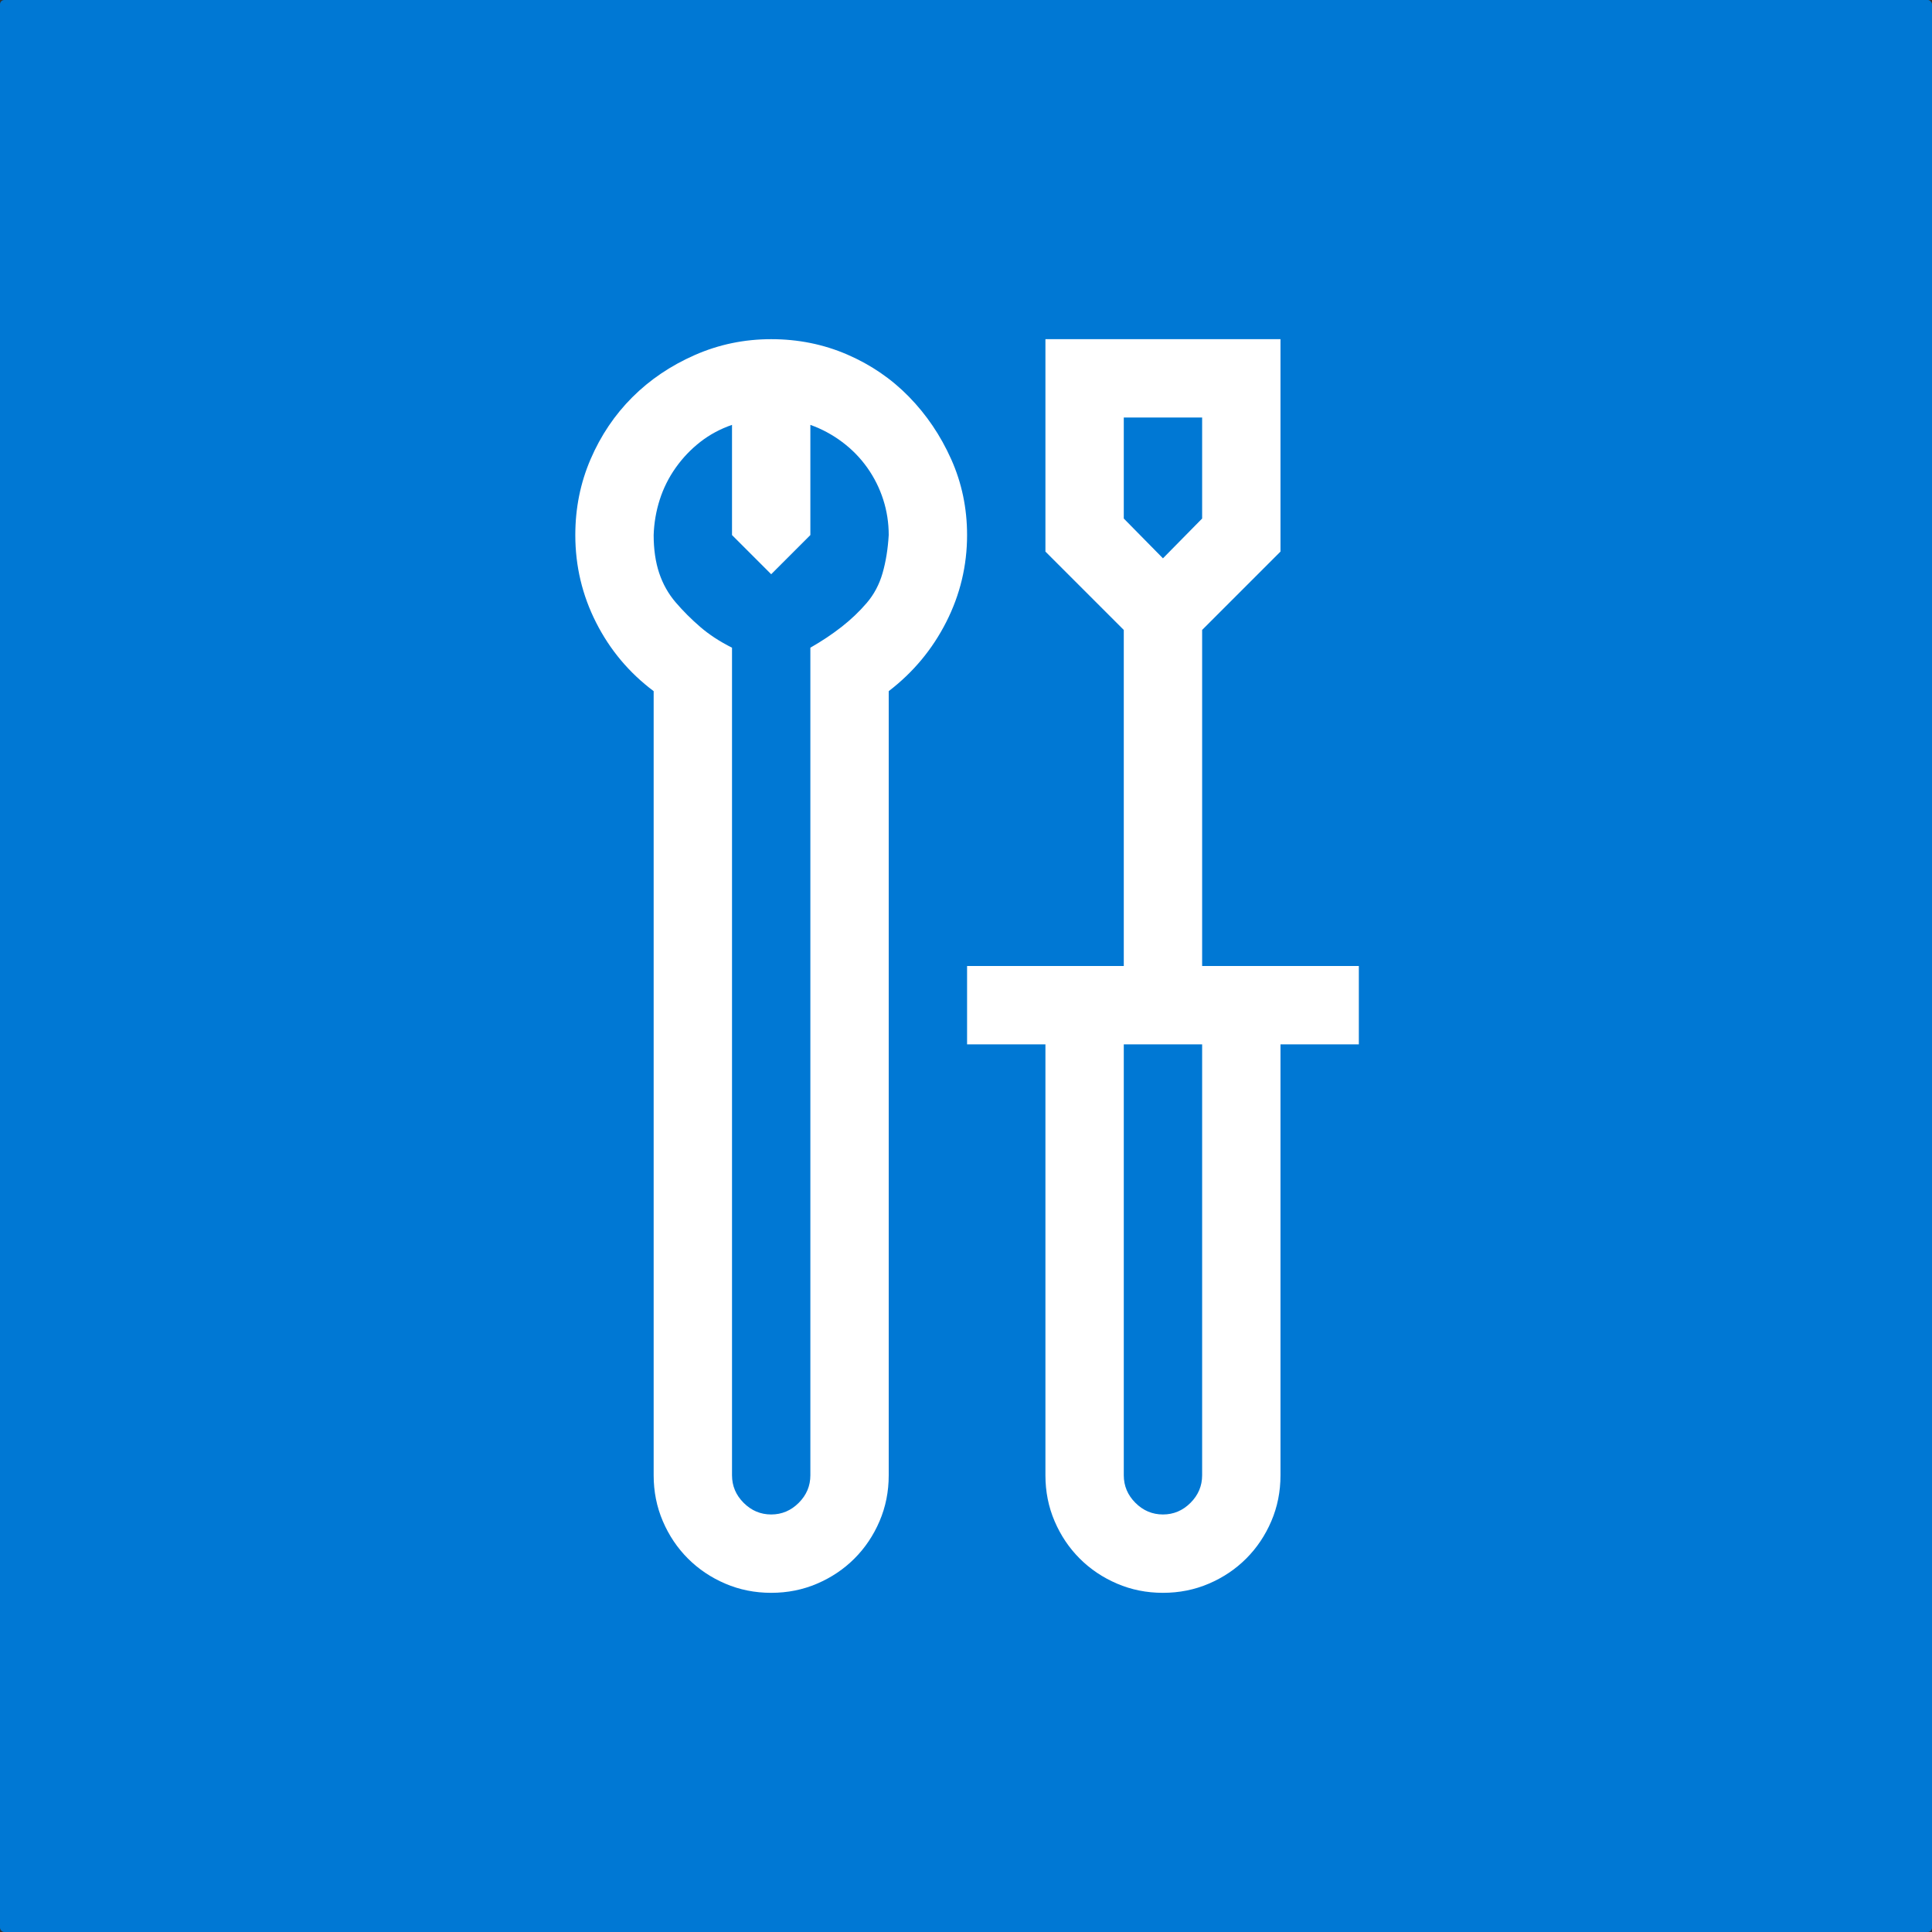
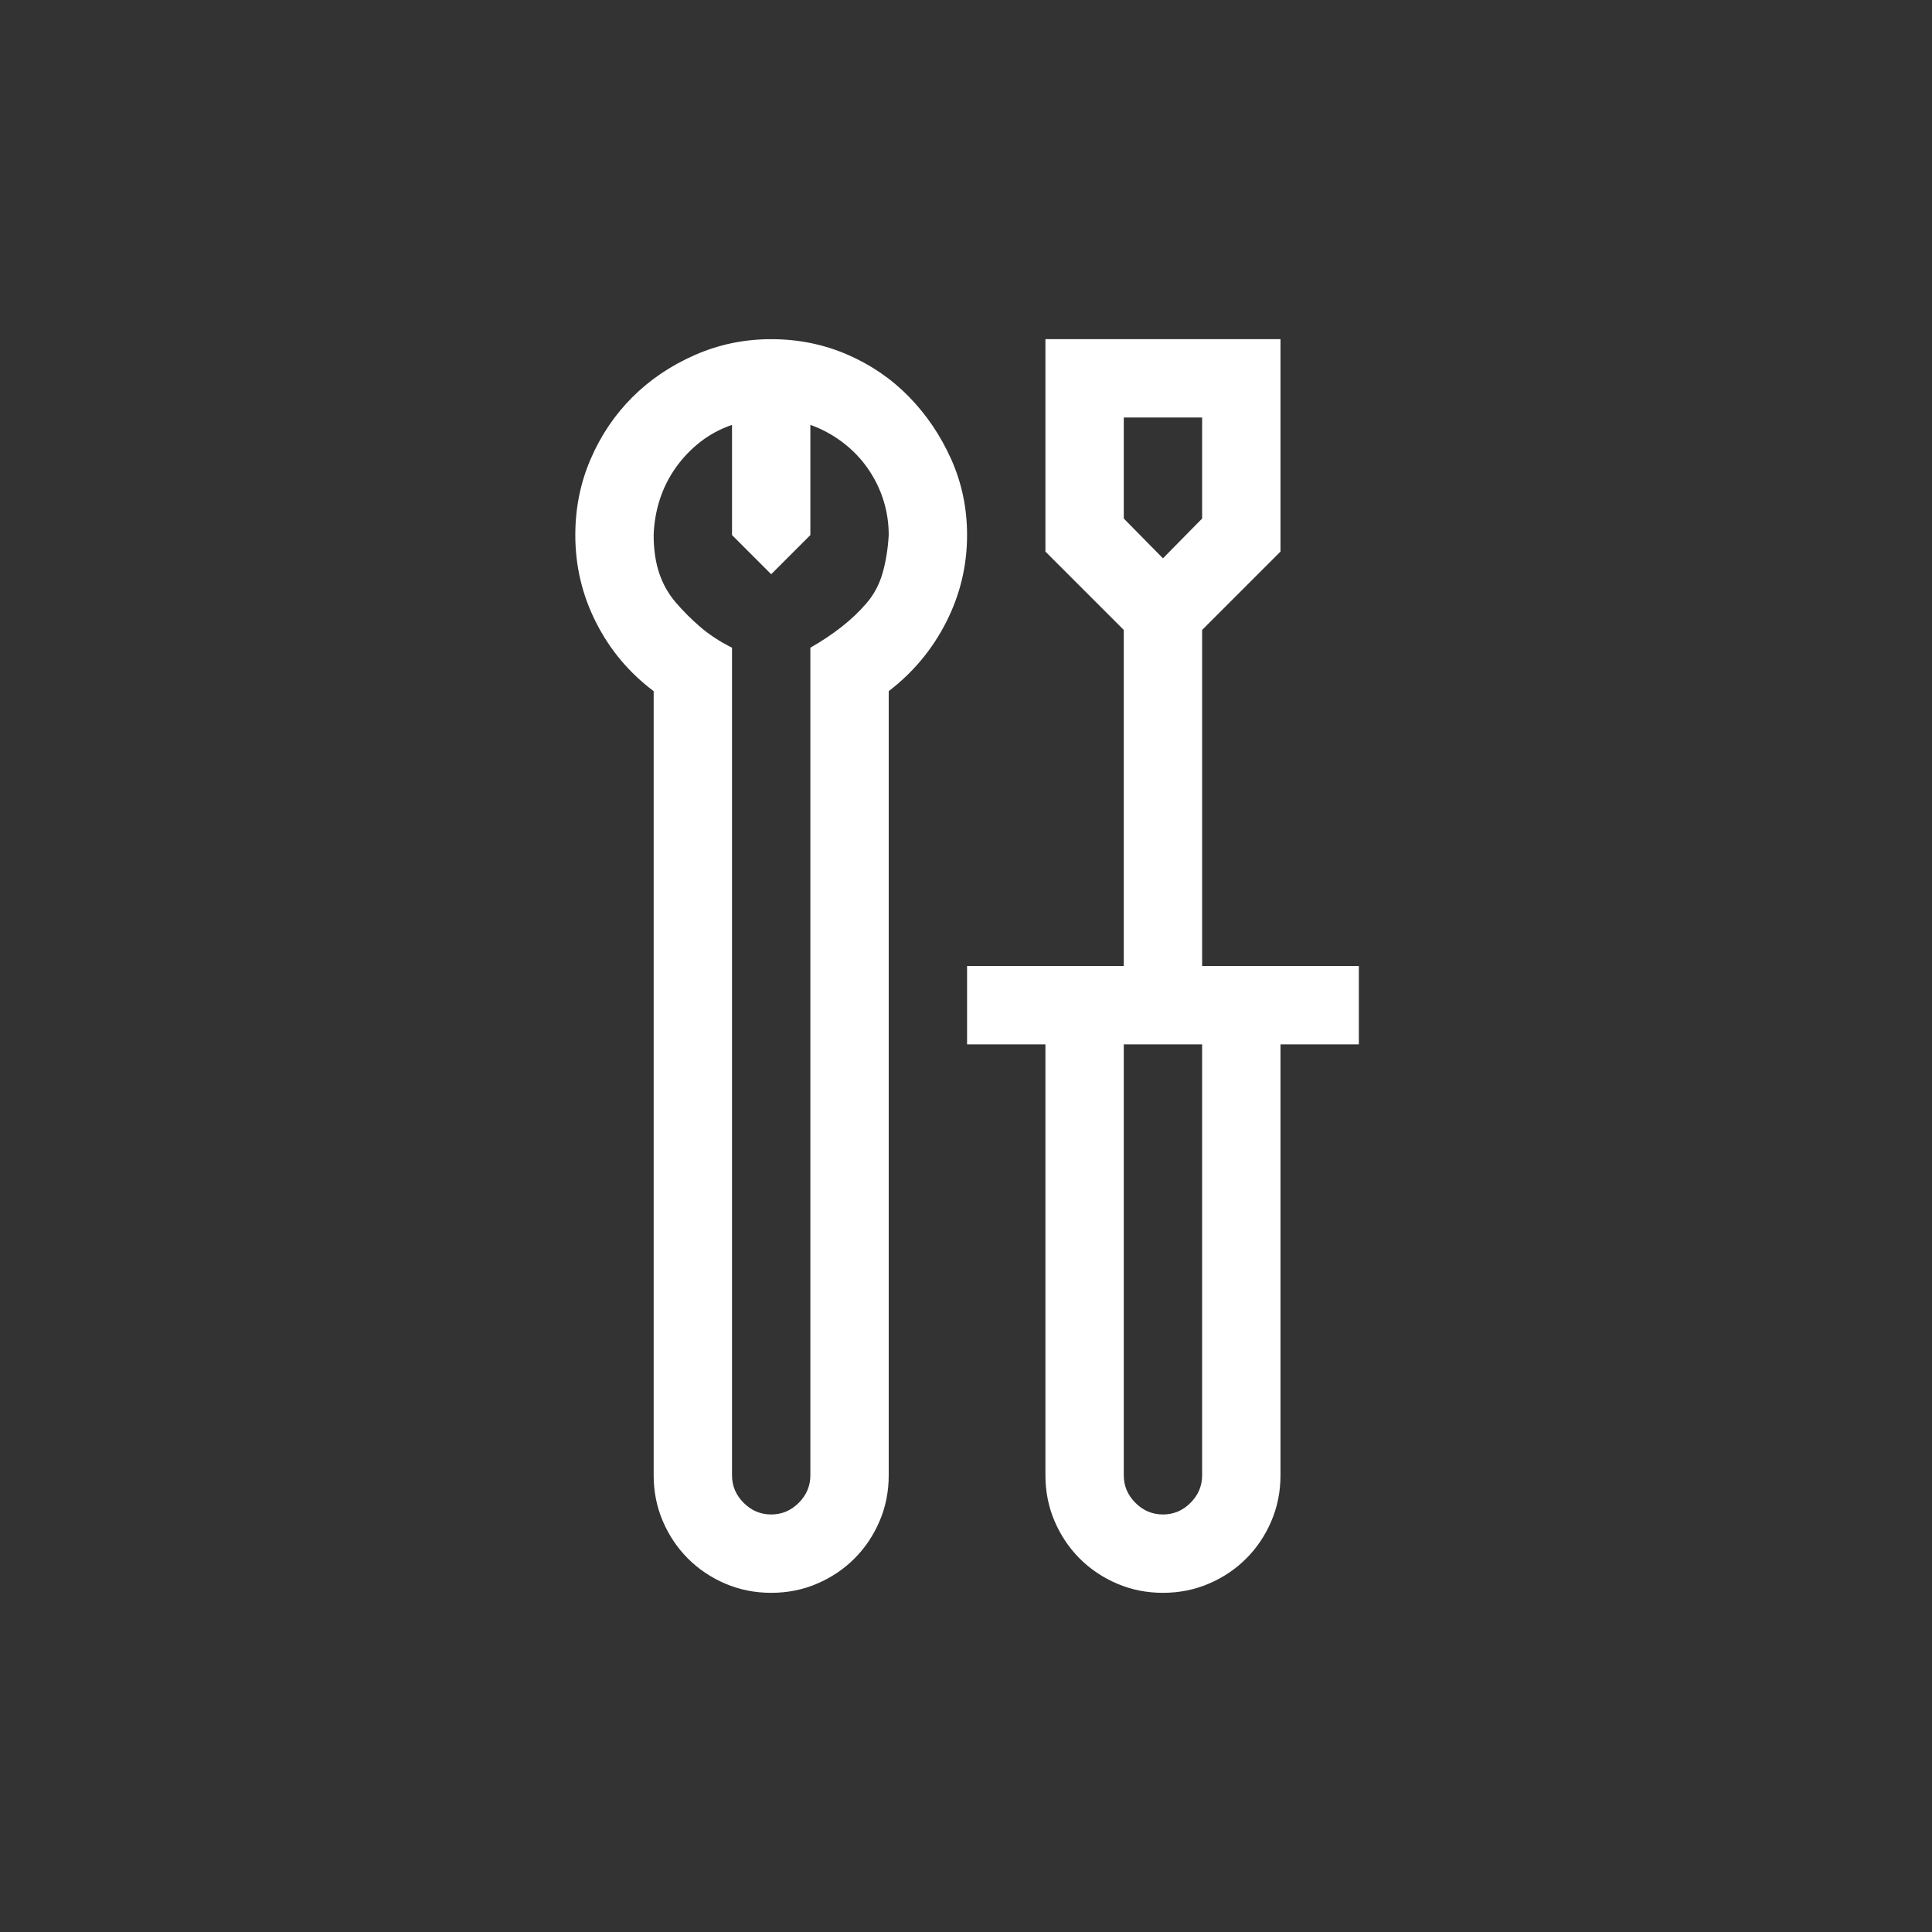
<svg xmlns="http://www.w3.org/2000/svg" xmlns:xlink="http://www.w3.org/1999/xlink" width="450px" height="450px" viewBox="0 0 450 450" version="1.1">
  <rect x="0" y="0" width="450" height="450" fill="#333333" stroke="none" />
  <title>Tools</title>
  <defs>
-     <rect id="path-1" x="0" y="0" width="450" height="450" rx="1" />
-   </defs>
+     </defs>
  <g id="PlayFab-icons" stroke="none" stroke-width="1" fill="none" fill-rule="evenodd">
    <g id="Tools">
      <g id="Rectangle-+-Path-Mask">
        <mask id="mask-2" fill="white">
          <use xlink:href="#path-1" />
        </mask>
        <use id="Mask" fill="#0078D4" xlink:href="#path-1" />
      </g>
      <g id="Group" transform="translate(134, 79)" fill="#FFFFFF" fill-rule="nonzero">
        <path d="M182.5,164.25 L164.25,164.25 L164.25,264.625 C164.25,268.427 163.537,271.992 162.111,275.318 C160.686,278.645 158.737,281.544 156.266,284.016 C153.794,286.487 150.895,288.436 147.568,289.861 C144.242,291.287 140.677,292 136.875,292 C133.073,292 129.508,291.287 126.182,289.861 C122.855,288.436 119.956,286.487 117.484,284.016 C115.013,281.544 113.064,278.645 111.639,275.318 C110.213,271.992 109.5,268.427 109.5,264.625 L109.5,164.25 L91.25,164.25 L91.25,146 L127.75,146 L127.75,67.725 L109.5,49.475 L109.5,0 L164.25,0 L164.25,49.475 L146,67.725 L146,146 L182.5,146 L182.5,164.25 Z M127.75,41.775 L136.875,51.043 L146,41.775 L146,18.25 L127.75,18.25 L127.75,41.775 Z M146,164.25 L127.75,164.25 L127.75,264.625 C127.75,267.096 128.653,269.235 130.459,271.041 C132.265,272.847 134.404,273.75 136.875,273.75 C139.346,273.75 141.485,272.847 143.291,271.041 C145.097,269.235 146,267.096 146,264.625 L146,164.25 Z M45.625,0 C51.898,0 57.792,1.188 63.305,3.564 C68.818,5.941 73.618,9.22 77.705,13.402 C81.792,17.585 85.072,22.432 87.543,27.945 C90.014,33.458 91.25,39.352 91.25,45.625 C91.25,52.754 89.634,59.503 86.402,65.871 C83.171,72.24 78.703,77.61 73,81.982 L73,264.625 C73,268.427 72.287,271.992 70.861,275.318 C69.436,278.645 67.487,281.544 65.016,284.016 C62.544,286.487 59.645,288.436 56.318,289.861 C52.992,291.287 49.427,292 45.625,292 C41.823,292 38.258,291.287 34.932,289.861 C31.605,288.436 28.706,286.487 26.234,284.016 C23.763,281.544 21.814,278.645 20.389,275.318 C18.963,271.992 18.25,268.427 18.25,264.625 L18.25,81.982 C12.547,77.705 8.079,72.382 4.848,66.014 C1.616,59.645 0,52.849 0,45.625 C0,39.352 1.188,33.458 3.564,27.945 C5.941,22.432 9.173,17.632 13.26,13.545 C17.347,9.458 22.195,6.178 27.803,3.707 C33.411,1.236 39.352,0 45.625,0 Z M54.75,71.859 C57.411,70.339 59.835,68.723 62.021,67.012 C64.208,65.301 66.156,63.447 67.867,61.451 C69.578,59.455 70.814,57.126 71.574,54.465 C72.335,51.803 72.81,48.857 73,45.625 C73,42.773 72.572,40.017 71.717,37.355 C70.861,34.694 69.626,32.223 68.01,29.941 C66.394,27.66 64.445,25.664 62.164,23.953 C59.883,22.242 57.411,20.911 54.75,19.961 L54.75,45.625 L45.625,54.75 L36.5,45.625 L36.5,19.961 C33.743,20.911 31.272,22.242 29.086,23.953 C26.9,25.664 24.999,27.66 23.383,29.941 C21.767,32.223 20.531,34.694 19.676,37.355 C18.82,40.017 18.345,42.773 18.25,45.625 C18.25,48.952 18.678,51.898 19.533,54.465 C20.389,57.031 21.672,59.312 23.383,61.309 C25.094,63.305 26.995,65.206 29.086,67.012 C31.177,68.818 33.648,70.434 36.5,71.859 L36.5,264.625 C36.5,267.096 37.403,269.235 39.209,271.041 C41.015,272.847 43.154,273.75 45.625,273.75 C48.096,273.75 50.235,272.847 52.041,271.041 C53.847,269.235 54.75,267.096 54.75,264.625 L54.75,71.859 Z" id="Shape" />
      </g>
    </g>
  </g>
</svg>